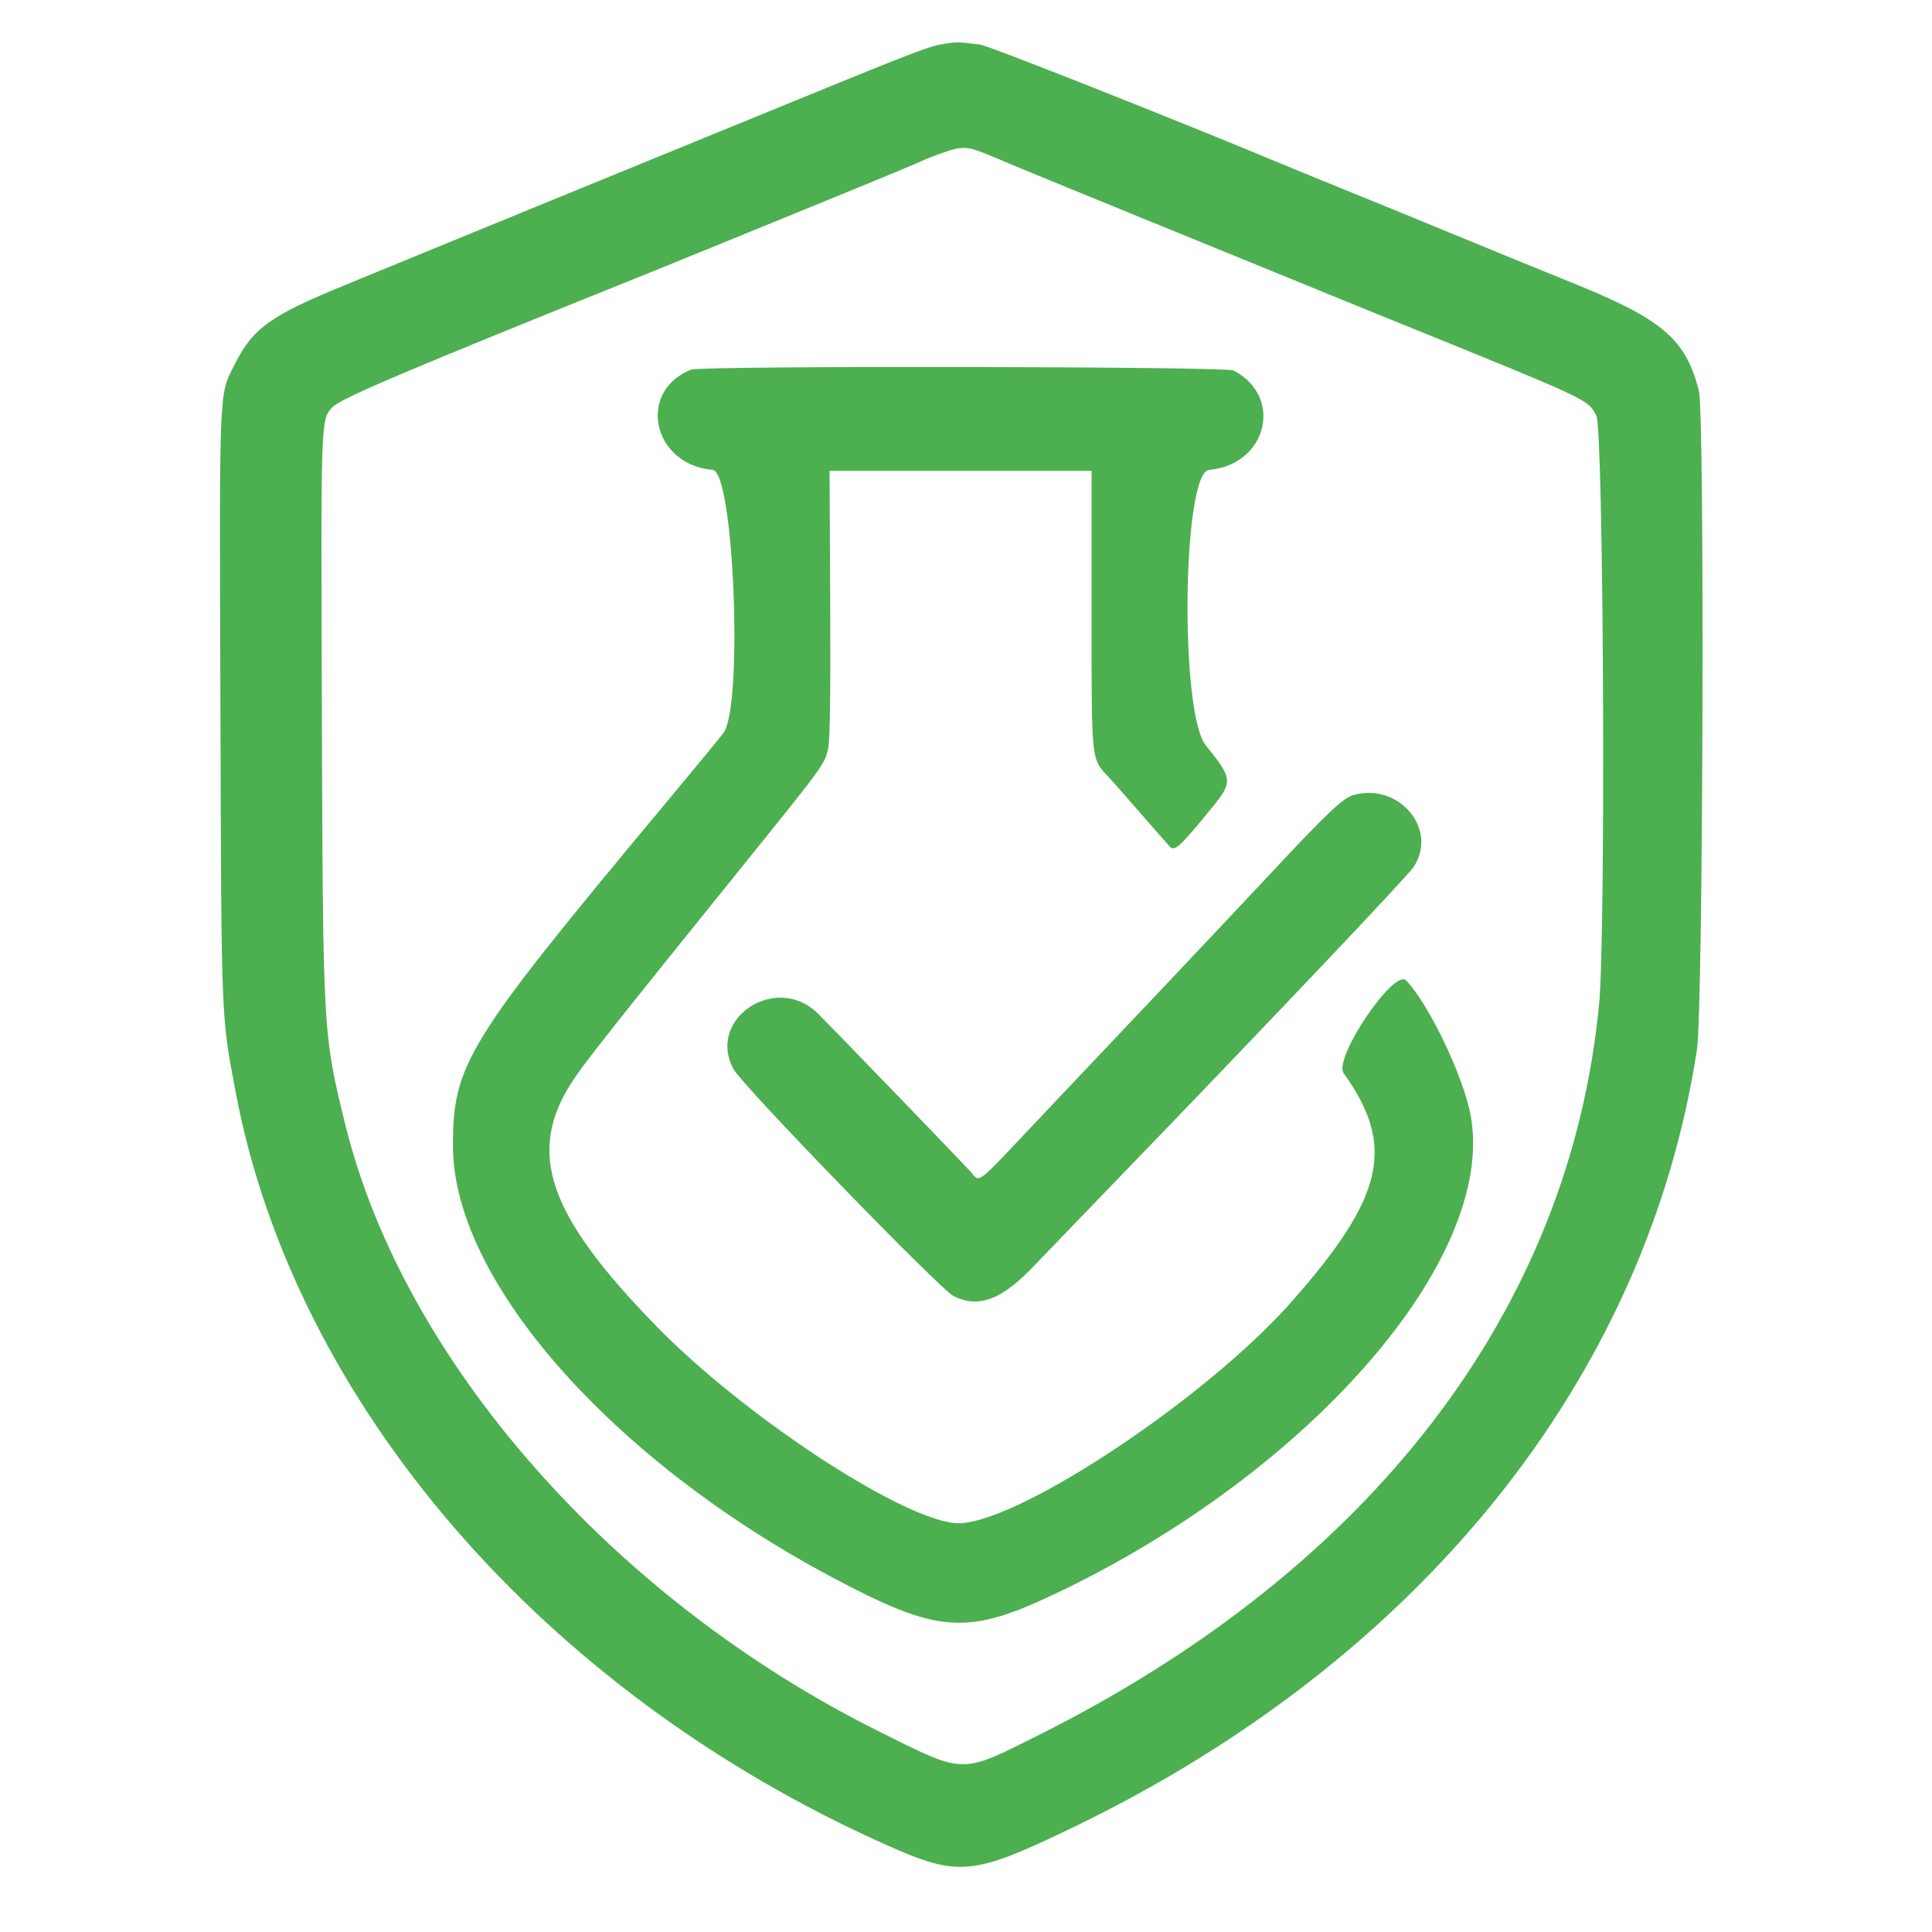
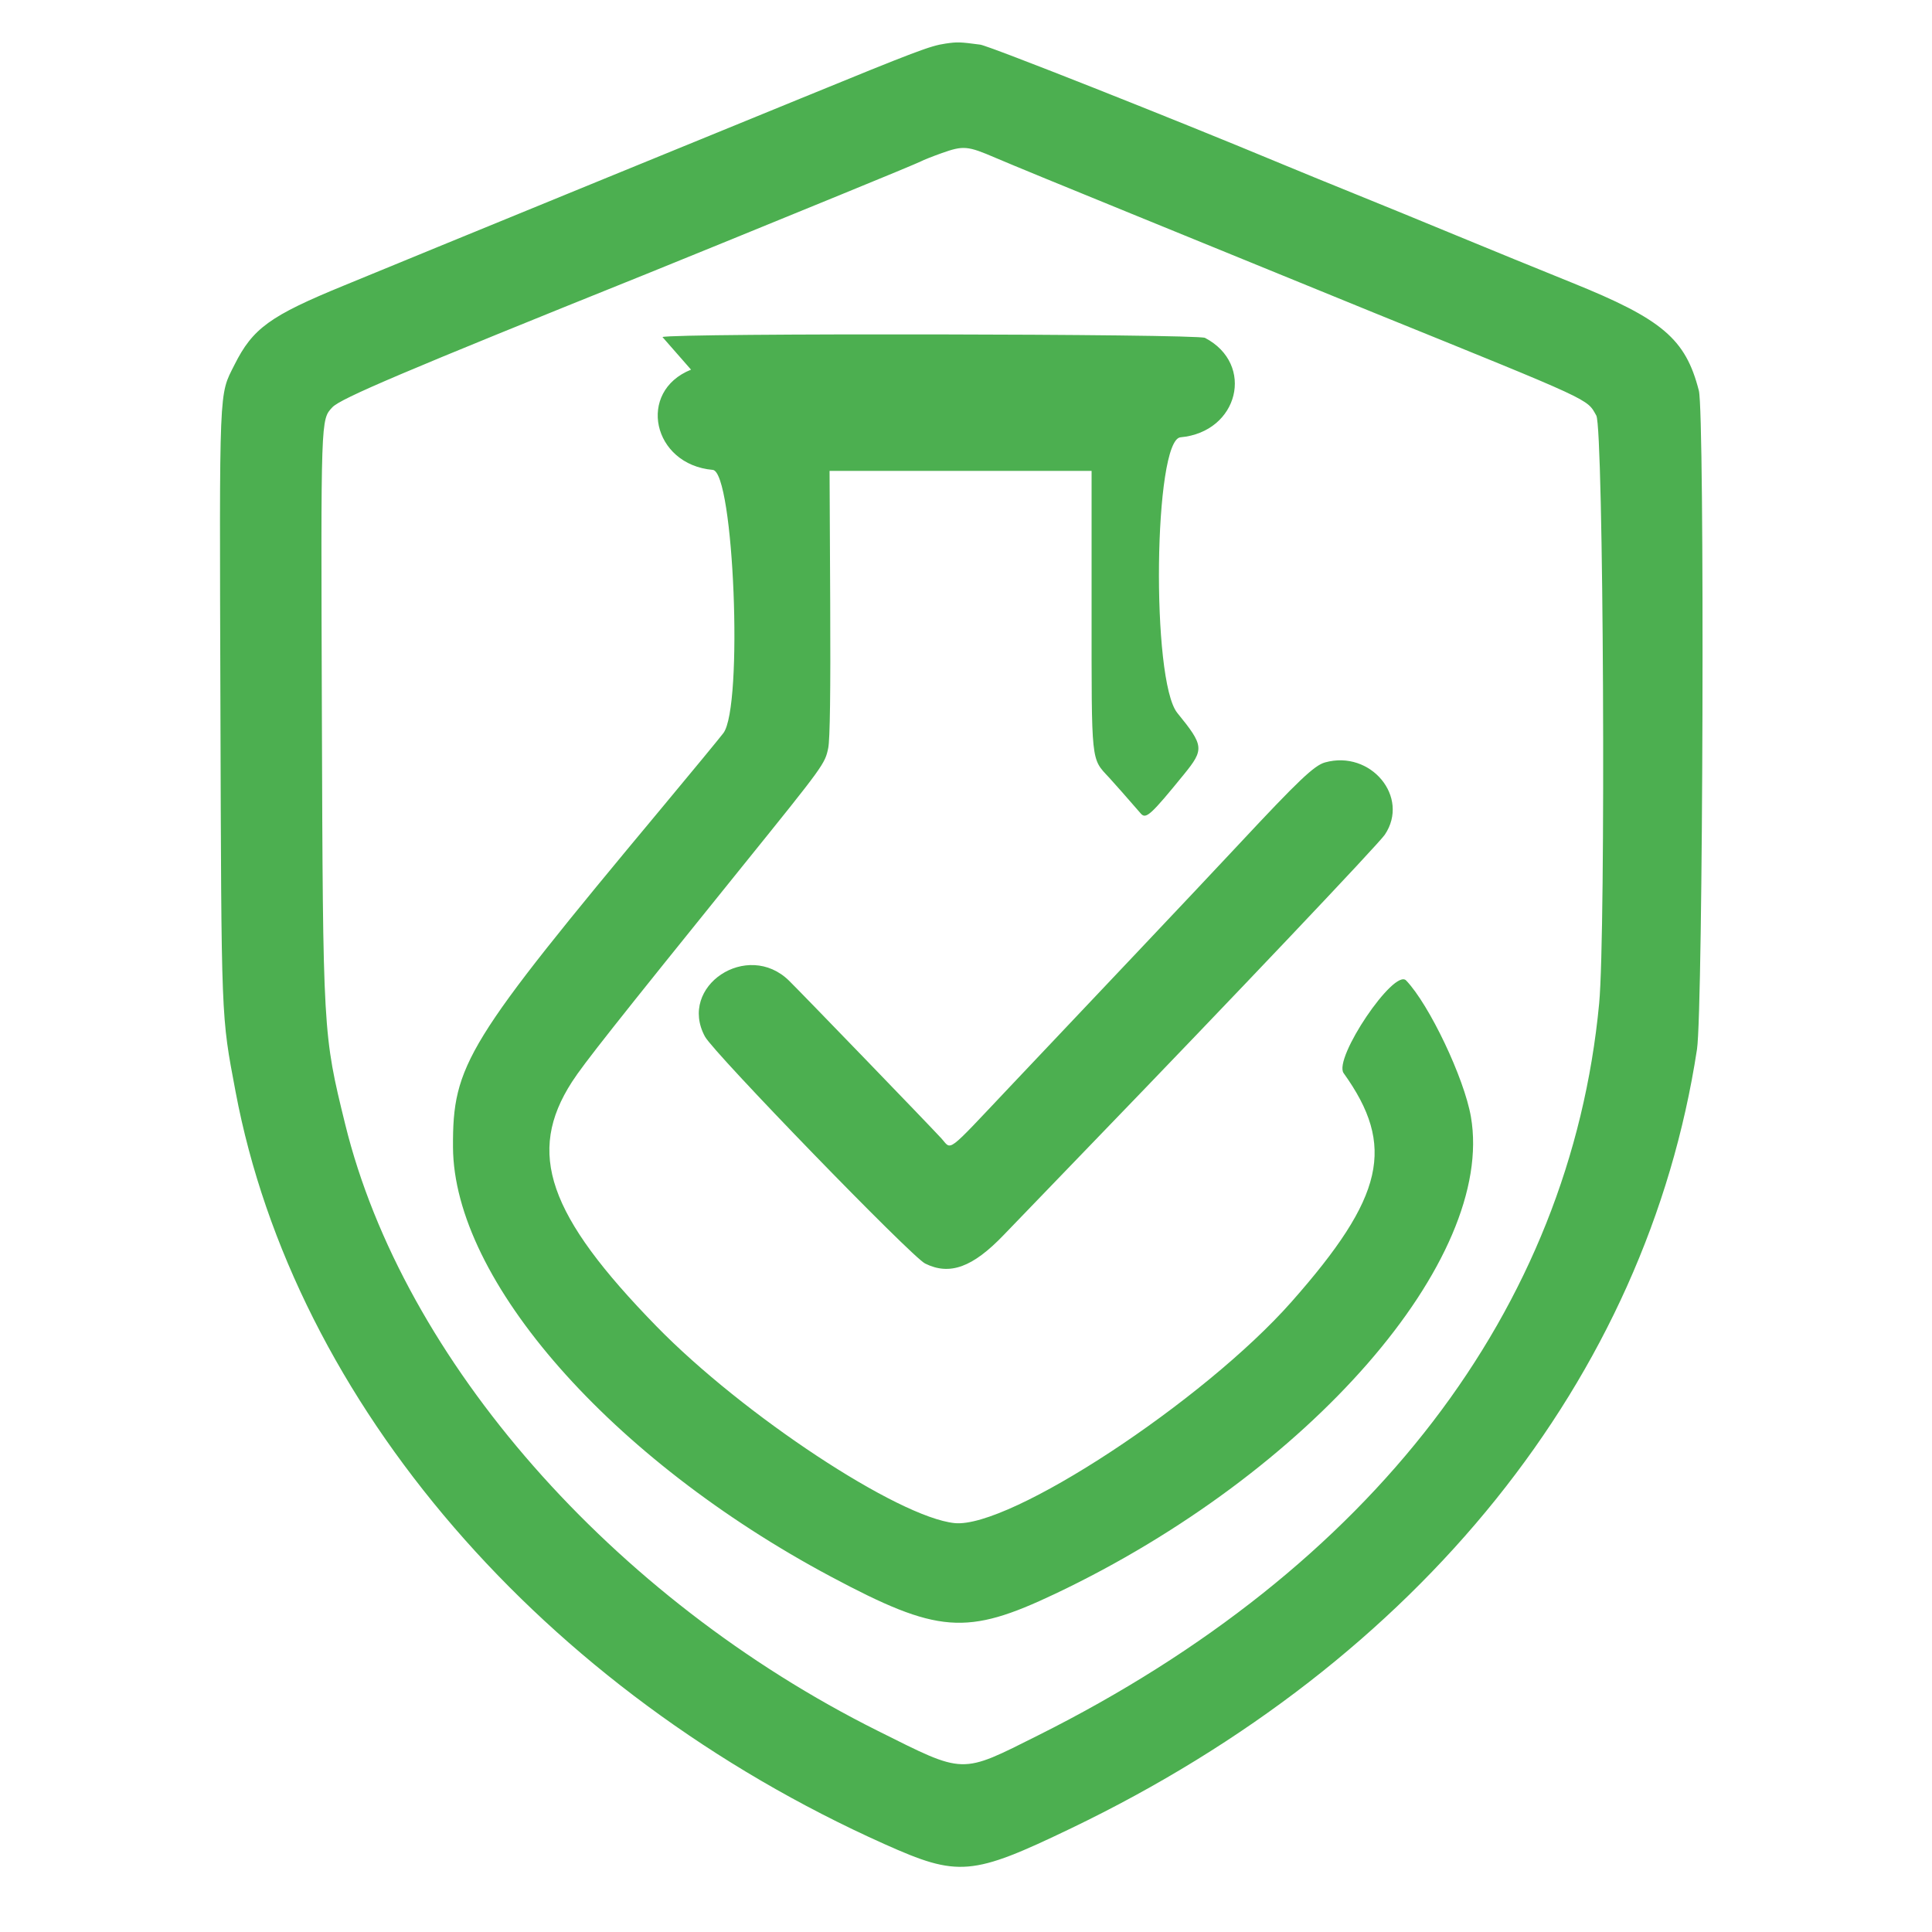
<svg xmlns="http://www.w3.org/2000/svg" width="800" height="800" version="1.1">
  <g>
    <title>Layer 1</title>
-     <path id="svg_1" fill-rule="evenodd" fill="#4CAF50" d="m391.5,18.052c-6.308,0.914 -12.113,3.113 -60,22.728c-21.45,8.786 -59.025,24.153 -83.5,34.15c-24.475,9.996 -54.4,22.255 -66.5,27.243c-12.1,4.987 -29.65,12.2 -39,16.028c-30.7,12.57 -37.843,17.74 -45.417,32.873c-6.472,12.931 -6.229,7.047 -5.813,140.598c0.412,132.375 0.256,128.387 6.265,160.328c24.245,128.854 127.211,248.252 268.727,311.613c30.567,13.685 36.136,13.214 77.238,-6.538c144.324,-69.354 238.394,-186.43 259.188,-322.575c2.535,-16.598 3.237,-263.099 0.777,-272.717c-5.49,-21.461 -15.071,-29.605 -52.67,-44.774c-13.362,-5.391 -34.87,-14.18 -47.795,-19.531c-12.925,-5.351 -31.825,-13.094 -42,-17.208c-10.175,-4.113 -23.675,-9.637 -30,-12.276c-44.566,-18.592 -121.467,-49.024 -125.099,-49.505c-8.495,-1.126 -9.441,-1.155 -14.401,-0.437m-1.615,45.378c-3.638,1.295 -7.488,2.823 -8.556,3.394c-1.067,0.571 -15.865,6.723 -32.885,13.67c-17.019,6.947 -39.269,16.042 -49.444,20.21c-10.175,4.168 -24.35,9.932 -31.5,12.809c-100.079,40.272 -126.489,51.484 -129.878,55.139c-4.816,5.194 -4.764,3.646 -4.341,127.348c0.451,131.966 0.458,132.084 9.647,169.5c23.997,97.706 110.606,196.352 220.572,251.227c36.325,18.127 33.974,18.064 66.5,1.786c138.023,-69.076 220.189,-176.311 232.176,-303.013c2.819,-29.804 1.813,-238.137 -1.176,-243.411c-4.005,-7.067 -0.563,-5.476 -92,-42.554c-11.275,-4.572 -28.15,-11.461 -37.5,-15.31c-9.35,-3.848 -37.7,-15.421 -63,-25.717c-25.3,-10.296 -50.587,-20.697 -56.194,-23.114c-11.683,-5.036 -13.377,-5.184 -22.421,-1.964m-103.74,89.64c-22.549,9.032 -15.988,39.323 8.99,41.502c8.779,0.766 12.694,98.072 4.386,109.007c-1.639,2.156 -13.114,16.083 -25.5,30.948c-81.02,97.23 -86.616,106.323 -86.448,140.473c0.271,55.208 65.454,129.306 156.427,177.823c44.418,23.688 56.173,24.585 93.009,7.096c105.205,-49.948 182.285,-138.42 172.06,-197.487c-2.77,-16.001 -17.23,-46.429 -26.818,-56.432c-4.965,-5.181 -30.243,32.284 -25.885,38.365c21.645,30.2 16.86,51.188 -21.588,94.703c-36.334,41.123 -116.8,93.964 -139.518,91.619c-23.438,-2.419 -87.535,-44.723 -123.381,-81.432c-45.07,-46.155 -53.978,-71.893 -35.044,-101.255c4.826,-7.484 17.533,-23.561 70.583,-89.298c33.875,-41.977 34.165,-42.377 35.531,-48.961c0.726,-3.5 0.998,-23.425 0.819,-59.991l-0.268,-54.75l54.25,0l54.25,0l0,57.511c0,64.293 -0.308,61.341 7.263,69.489c1.789,1.925 7.74,8.675 13.224,15c5.484,6.325 10.808,12.4 11.832,13.5c2.091,2.248 4.186,0.321 17.729,-16.309c8.493,-10.43 8.337,-11.889 -2.716,-25.471c-10.914,-13.41 -9.755,-113.134 1.326,-114.138c24.043,-2.179 30.961,-30.26 10.142,-41.167c-3.243,-1.699 -220.442,-2.032 -224.655,-0.345m274.355,176.136c-4.46,1.238 -10.961,7.411 -35.56,33.765c-7.942,8.509 -26.805,28.534 -41.917,44.5c-32.477,34.311 -40.348,42.629 -53.023,56.035c-26.96,28.516 -23.927,26.236 -28.4,21.35c-4.881,-5.332 -57.541,-59.848 -63.007,-65.228c-17.238,-16.967 -46.187,2.246 -34.843,23.124c3.707,6.823 85.5,91.143 91.13,93.946c10.196,5.076 19.716,1.615 32.605,-11.854c4.392,-4.589 21.042,-21.856 37,-38.372c58.262,-60.296 118.167,-123.462 120.775,-127.349c10.437,-15.559 -5.8,-35.178 -24.76,-29.917" />
+     <path id="svg_1" fill-rule="evenodd" fill="#4CAF50" d="m391.5,18.052c-6.308,0.914 -12.113,3.113 -60,22.728c-21.45,8.786 -59.025,24.153 -83.5,34.15c-24.475,9.996 -54.4,22.255 -66.5,27.243c-12.1,4.987 -29.65,12.2 -39,16.028c-30.7,12.57 -37.843,17.74 -45.417,32.873c-6.472,12.931 -6.229,7.047 -5.813,140.598c0.412,132.375 0.256,128.387 6.265,160.328c24.245,128.854 127.211,248.252 268.727,311.613c30.567,13.685 36.136,13.214 77.238,-6.538c144.324,-69.354 238.394,-186.43 259.188,-322.575c2.535,-16.598 3.237,-263.099 0.777,-272.717c-5.49,-21.461 -15.071,-29.605 -52.67,-44.774c-13.362,-5.391 -34.87,-14.18 -47.795,-19.531c-12.925,-5.351 -31.825,-13.094 -42,-17.208c-10.175,-4.113 -23.675,-9.637 -30,-12.276c-44.566,-18.592 -121.467,-49.024 -125.099,-49.505c-8.495,-1.126 -9.441,-1.155 -14.401,-0.437m-1.615,45.378c-3.638,1.295 -7.488,2.823 -8.556,3.394c-1.067,0.571 -15.865,6.723 -32.885,13.67c-17.019,6.947 -39.269,16.042 -49.444,20.21c-10.175,4.168 -24.35,9.932 -31.5,12.809c-100.079,40.272 -126.489,51.484 -129.878,55.139c-4.816,5.194 -4.764,3.646 -4.341,127.348c0.451,131.966 0.458,132.084 9.647,169.5c23.997,97.706 110.606,196.352 220.572,251.227c36.325,18.127 33.974,18.064 66.5,1.786c138.023,-69.076 220.189,-176.311 232.176,-303.013c2.819,-29.804 1.813,-238.137 -1.176,-243.411c-4.005,-7.067 -0.563,-5.476 -92,-42.554c-11.275,-4.572 -28.15,-11.461 -37.5,-15.31c-9.35,-3.848 -37.7,-15.421 -63,-25.717c-25.3,-10.296 -50.587,-20.697 -56.194,-23.114c-11.683,-5.036 -13.377,-5.184 -22.421,-1.964m-103.74,89.64c-22.549,9.032 -15.988,39.323 8.99,41.502c8.779,0.766 12.694,98.072 4.386,109.007c-1.639,2.156 -13.114,16.083 -25.5,30.948c-81.02,97.23 -86.616,106.323 -86.448,140.473c0.271,55.208 65.454,129.306 156.427,177.823c44.418,23.688 56.173,24.585 93.009,7.096c105.205,-49.948 182.285,-138.42 172.06,-197.487c-2.77,-16.001 -17.23,-46.429 -26.818,-56.432c-4.965,-5.181 -30.243,32.284 -25.885,38.365c21.645,30.2 16.86,51.188 -21.588,94.703c-36.334,41.123 -116.8,93.964 -139.518,91.619c-23.438,-2.419 -87.535,-44.723 -123.381,-81.432c-45.07,-46.155 -53.978,-71.893 -35.044,-101.255c4.826,-7.484 17.533,-23.561 70.583,-89.298c33.875,-41.977 34.165,-42.377 35.531,-48.961c0.726,-3.5 0.998,-23.425 0.819,-59.991l-0.268,-54.75l54.25,0l54.25,0l0,57.511c0,64.293 -0.308,61.341 7.263,69.489c1.789,1.925 7.74,8.675 13.224,15c2.091,2.248 4.186,0.321 17.729,-16.309c8.493,-10.43 8.337,-11.889 -2.716,-25.471c-10.914,-13.41 -9.755,-113.134 1.326,-114.138c24.043,-2.179 30.961,-30.26 10.142,-41.167c-3.243,-1.699 -220.442,-2.032 -224.655,-0.345m274.355,176.136c-4.46,1.238 -10.961,7.411 -35.56,33.765c-7.942,8.509 -26.805,28.534 -41.917,44.5c-32.477,34.311 -40.348,42.629 -53.023,56.035c-26.96,28.516 -23.927,26.236 -28.4,21.35c-4.881,-5.332 -57.541,-59.848 -63.007,-65.228c-17.238,-16.967 -46.187,2.246 -34.843,23.124c3.707,6.823 85.5,91.143 91.13,93.946c10.196,5.076 19.716,1.615 32.605,-11.854c4.392,-4.589 21.042,-21.856 37,-38.372c58.262,-60.296 118.167,-123.462 120.775,-127.349c10.437,-15.559 -5.8,-35.178 -24.76,-29.917" />
  </g>
</svg>